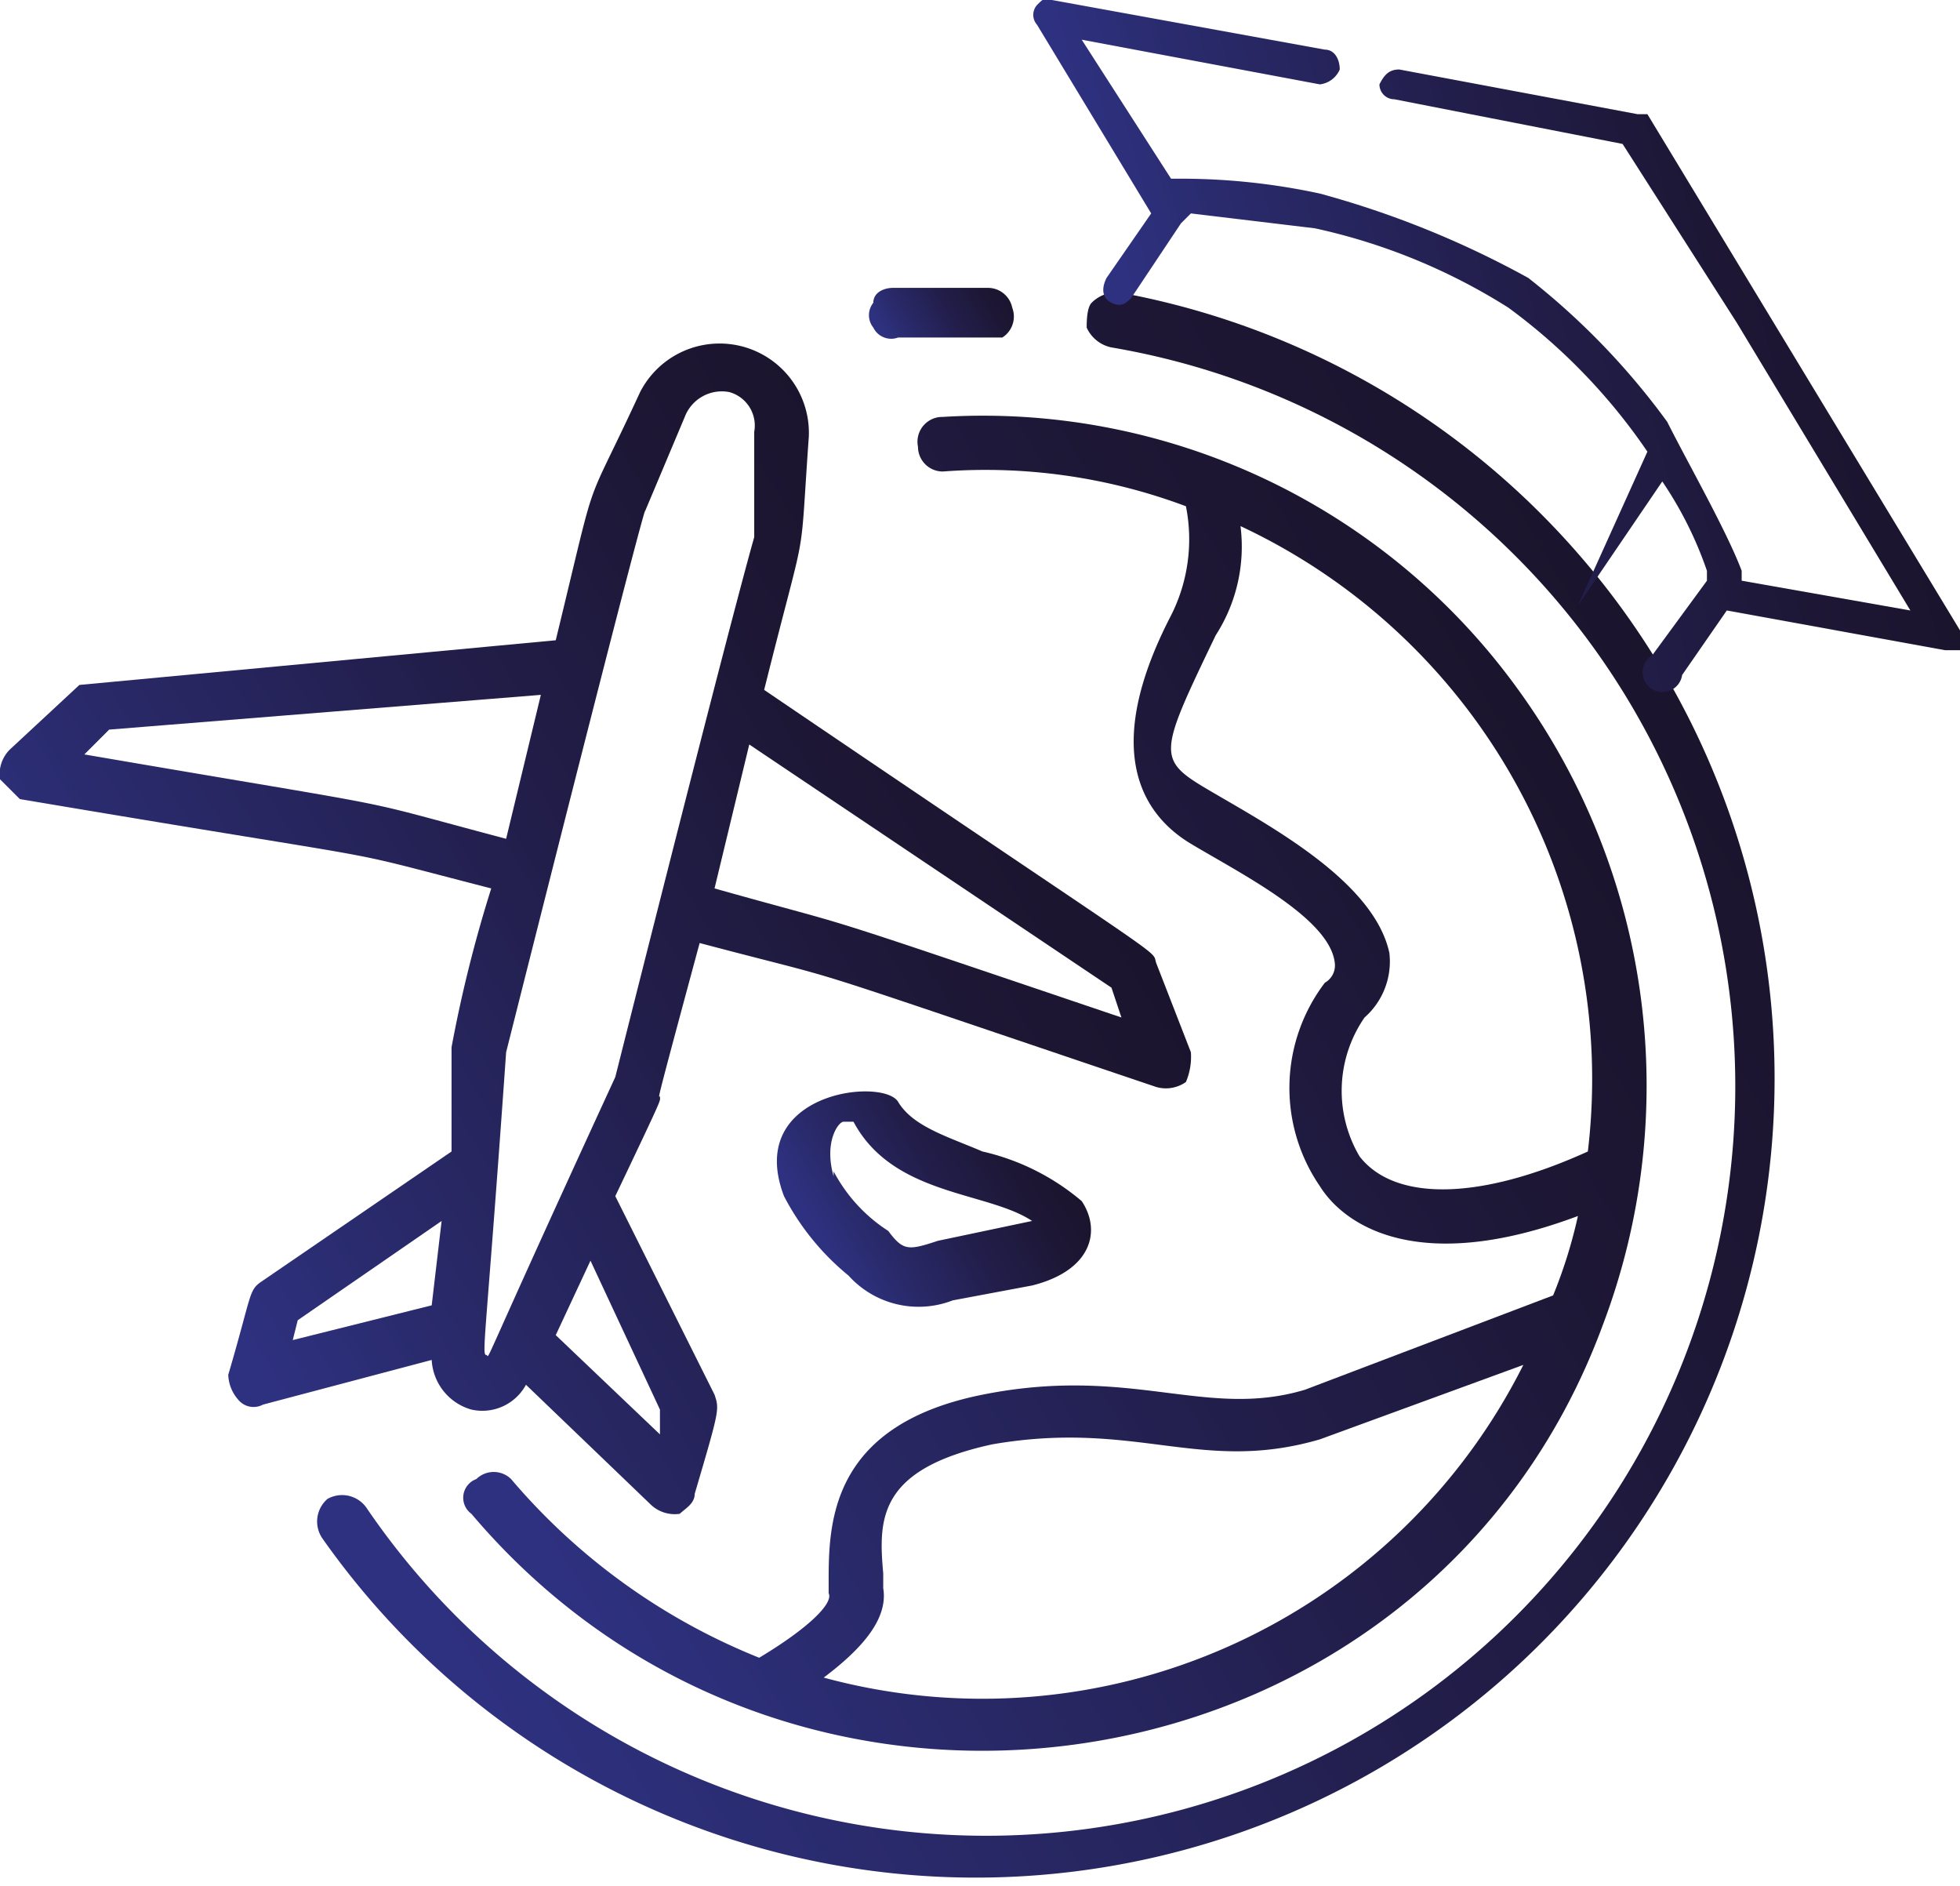
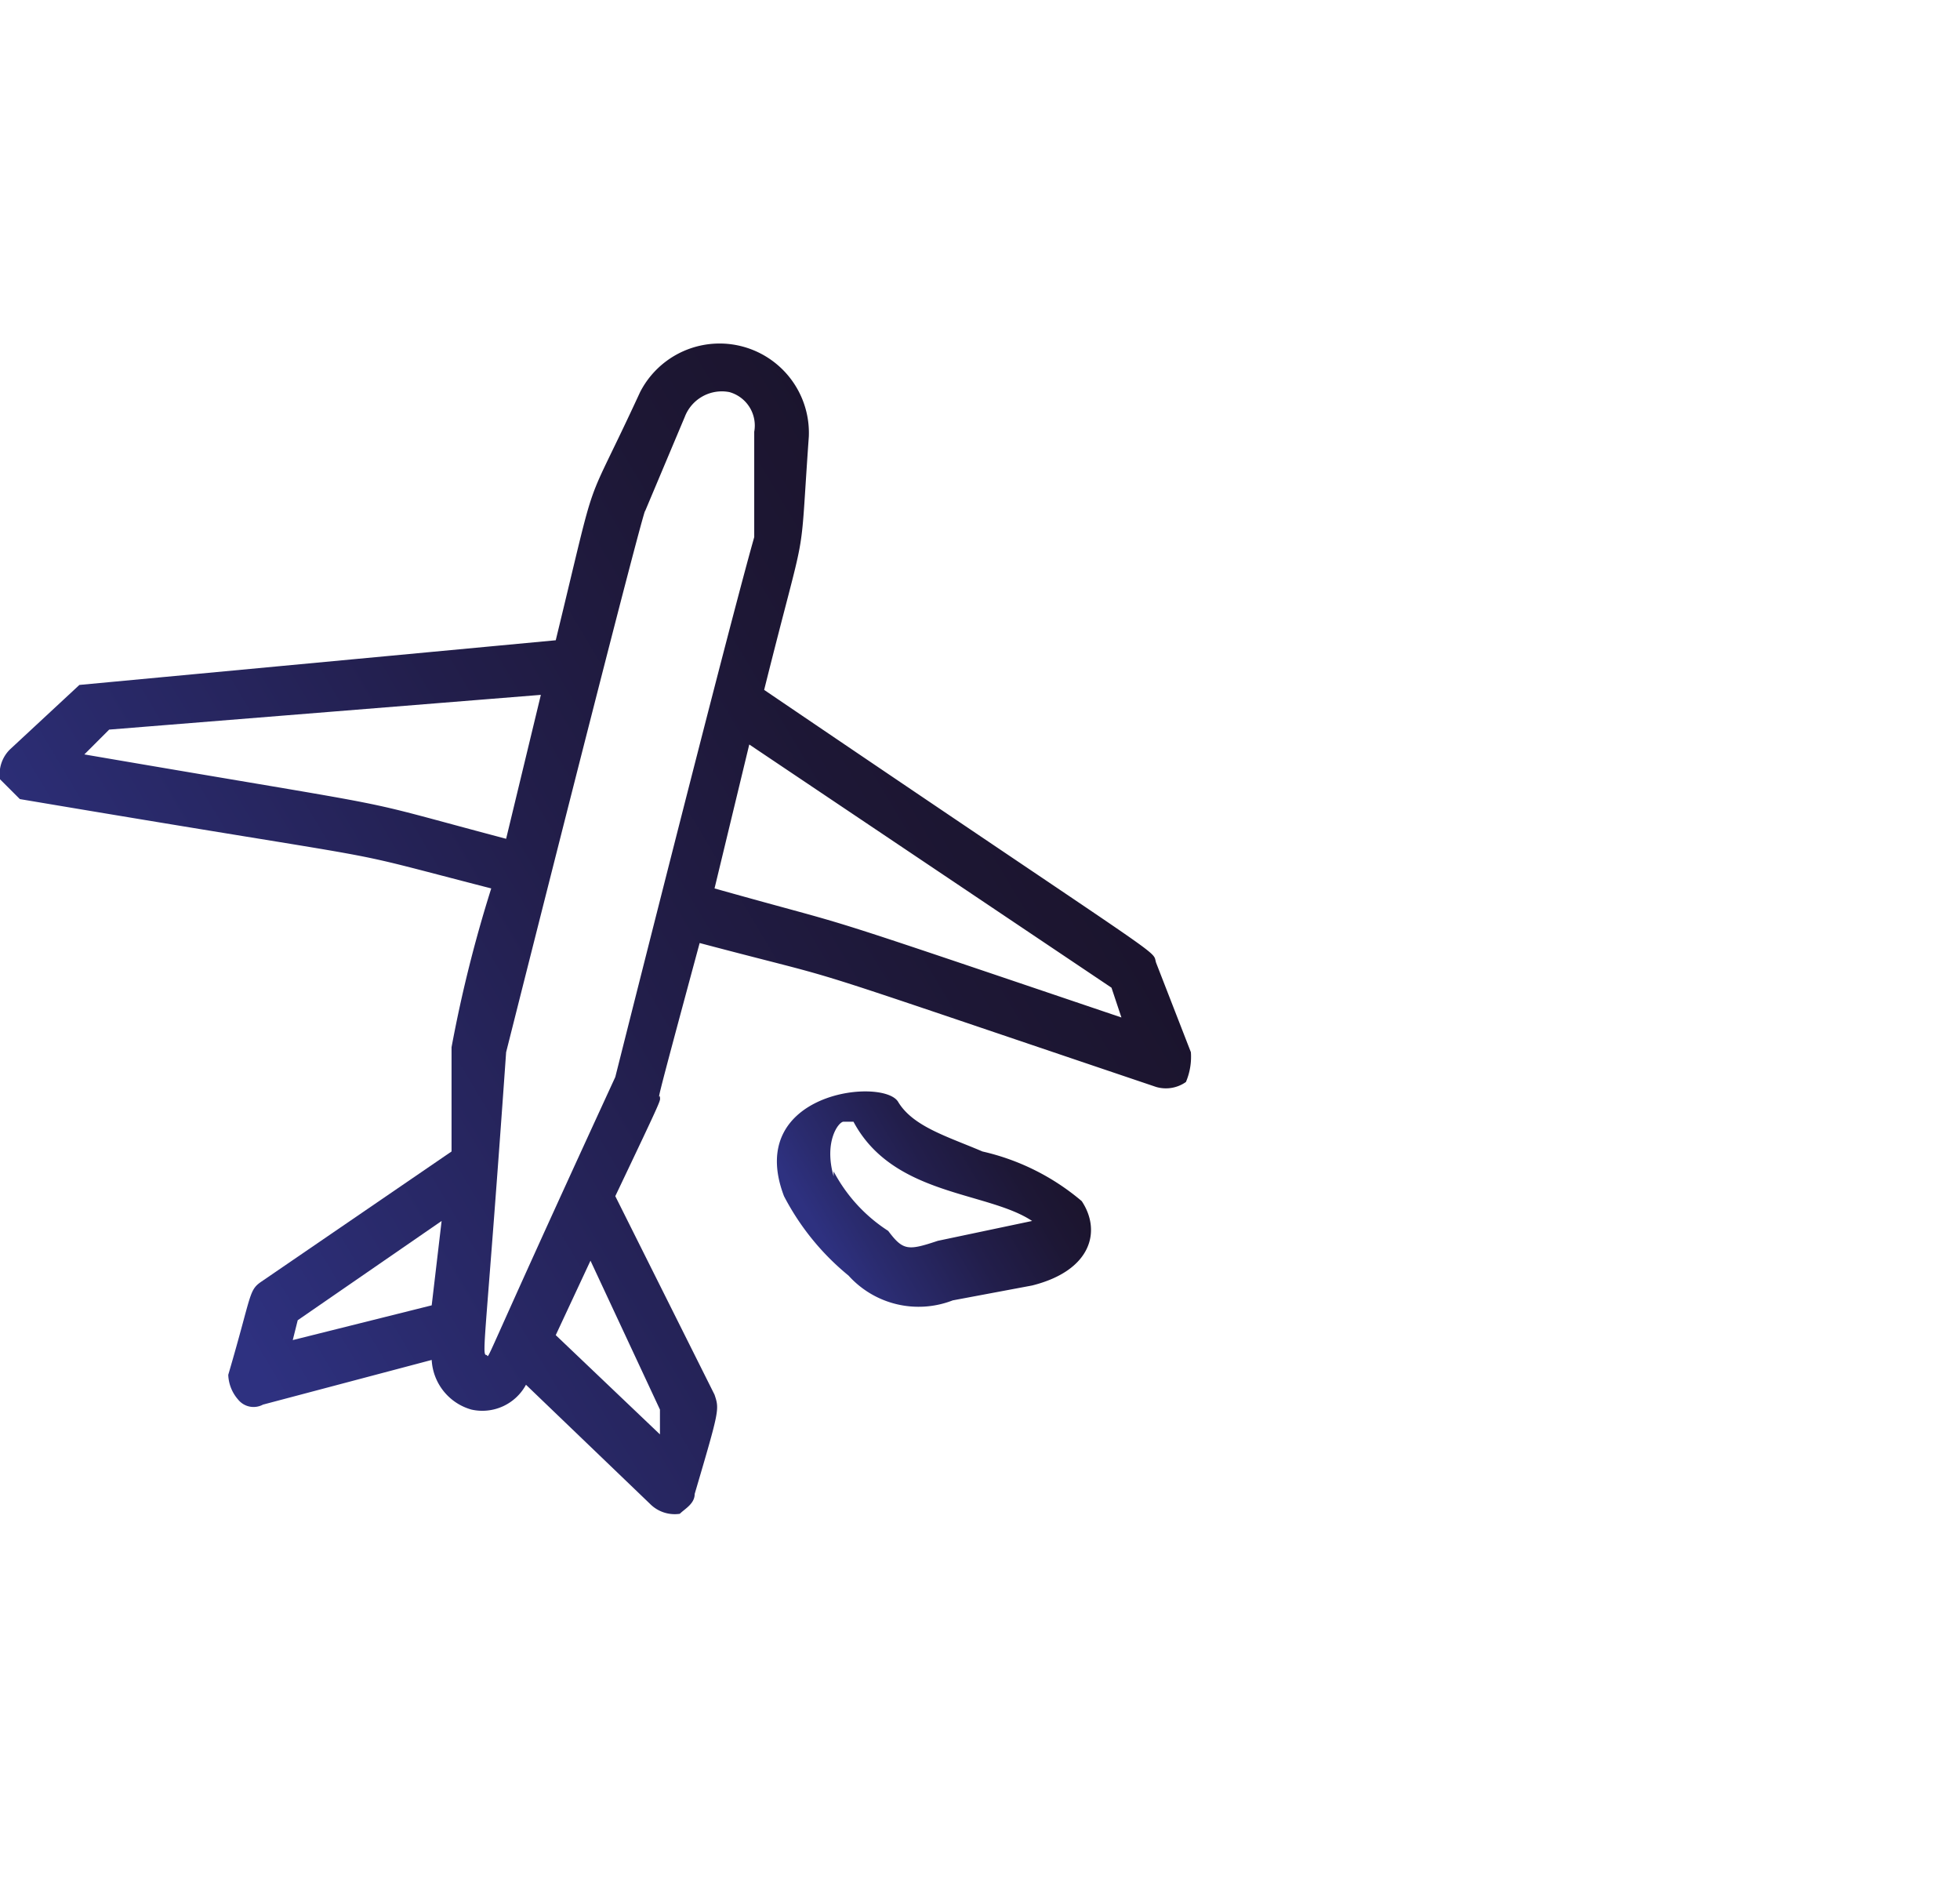
<svg xmlns="http://www.w3.org/2000/svg" xmlns:xlink="http://www.w3.org/1999/xlink" id="Layer_3" data-name="Layer 3" width="39.5" height="38" viewBox="0 0 39.5 38">
  <defs>
    <style>.cls-1{fill:url(#Degradado_sin_nombre);}.cls-2{fill:url(#Degradado_sin_nombre-2);}.cls-3{fill:url(#Degradado_sin_nombre-3);}.cls-4{fill:url(#Degradado_sin_nombre-4);}.cls-5{fill:url(#Degradado_sin_nombre-5);}.cls-6{fill:url(#Degradado_sin_nombre-6);}</style>
    <linearGradient id="Degradado_sin_nombre" x1="27.81" y1="12.6" x2="30.51" y2="12.6" gradientTransform="translate(-10.6 14.8) rotate(-30.7)" gradientUnits="userSpaceOnUse">
      <stop offset="0" stop-color="#2e3180" />
      <stop offset="0.03" stop-color="#2e3180" />
      <stop offset="0.18" stop-color="#2a2b6e" />
      <stop offset="0.53" stop-color="#221e4b" />
      <stop offset="0.82" stop-color="#1d1735" />
      <stop offset="1" stop-color="#1b142d" />
    </linearGradient>
    <linearGradient id="Degradado_sin_nombre-2" x1="5.79" y1="28.26" x2="38.04" y2="28.26" xlink:href="#Degradado_sin_nombre" />
    <linearGradient id="Degradado_sin_nombre-3" x1="5.76" y1="20.48" x2="26.25" y2="20.48" xlink:href="#Degradado_sin_nombre" />
    <linearGradient id="Degradado_sin_nombre-4" x1="8.63" y1="27.15" x2="35.35" y2="27.15" xlink:href="#Degradado_sin_nombre" />
    <linearGradient id="Degradado_sin_nombre-5" x1="17.36" y1="27.56" x2="22.45" y2="27.56" xlink:href="#Degradado_sin_nombre" />
    <linearGradient id="Degradado_sin_nombre-6" x1="24.36" y1="10.38" x2="39.18" y2="10.38" gradientTransform="translate(-1.4 9.5) rotate(-15.4)" xlink:href="#Degradado_sin_nombre" />
  </defs>
  <title>intercambios-doble-titulacion-idiomas-universidad-del-rosario</title>
  <g id="_017---Travel" data-name="017---Travel">
-     <path id="Shape" class="cls-1" d="M20,11.3h2.1a.5.5,0,0,0,.2-.6.5.5,0,0,0-.5-.4H19.9c-.2,0-.4.1-.4.3a.4.4,0,0,0,0,.5.4.4,0,0,0,.5.2Z" transform="translate(-1.9 -4.5)" />
-     <path id="Shape-2" data-name="Shape" class="cls-2" d="M24.5,10.4a.7.7,0,0,0-.6.2c-.1.1-.1.4-.1.5a.7.7,0,0,0,.5.4,15.1,15.1,0,1,1-15,23.4.6.6,0,0,0-.8-.2.6.6,0,0,0-.1.8A16.1,16.1,0,1,0,24.5,10.4Z" transform="translate(-1.9 -4.5)" />
    <path id="Shape-3" data-name="Shape" class="cls-3" d="M7.2,32.8l3.4-.9a1.1,1.1,0,0,0,.8,1,1,1,0,0,0,1.1-.5L15,34.8a.7.7,0,0,0,.6.2c.1-.1.3-.2.3-.4.5-1.7.5-1.7.4-2l-2-4c1-2.1.9-1.9.9-2s-.2.6.8-3.1c3.4.9,1.2.2,9.2,2.9a.7.7,0,0,0,.6-.1,1.3,1.3,0,0,0,.1-.6l-.7-1.8c-.1-.3.5.2-7.9-5.5.9-3.6.7-2.3.9-5.1a1.8,1.8,0,0,0-3.4-.9c-1.2,2.6-.8,1.3-1.7,5l-9.6.9L2.1,19.6a.7.7,0,0,0-.2.6l.4.4c8.3,1.4,6,.9,9.5,1.8a27,27,0,0,0-.8,3.2v2.1L7.2,30.3c-.3.2-.2.2-.7,1.9a.8.8,0,0,0,.2.5A.4.4,0,0,0,7.2,32.8Zm8,.1v.5l-2.1-2,.7-1.5Zm9.1-8.5.2.6c-6.8-2.3-5-1.7-8.2-2.6l.7-2.9ZM3.6,19.7l.5-.5,8.7-.7-.7,2.9C8.7,20.5,10.6,20.9,3.6,19.7Zm8.5,6c2.9-11.5,2.8-10.9,2.8-10.9l.8-1.9a.8.8,0,0,1,.9-.5.7.7,0,0,1,.5.8v2.1c0,.1.1-.6-2.8,10.9-2.9,6.3-2.5,5.6-2.6,5.6S11.7,31.4,12.1,25.7ZM7.9,31.1l2.9-2-.2,1.7-2.8.7Z" transform="translate(-1.9 -4.5)" />
-     <path id="Shape-4" data-name="Shape" class="cls-4" d="M18.6,36.3v.3c.1.2-.4.7-1.4,1.3a12.8,12.8,0,0,1-5-3.6.5.5,0,0,0-.7,0,.4.4,0,0,0-.1.7c6.6,7.8,19.3,5.7,22.8-3.8h0a13.6,13.6,0,0,0-1.7-12.8,13.3,13.3,0,0,0-11.6-5.5.5.5,0,0,0-.5.6.5.5,0,0,0,.5.5,11.5,11.5,0,0,1,4.9.7,3.4,3.4,0,0,1-.3,2.2c-1.4,2.7-.6,4,.4,4.6s2.8,1.5,2.9,2.4a.4.4,0,0,1-.2.4,3.5,3.5,0,0,0-.1,4.1c.5.8,2,1.8,5.2.6a9.8,9.8,0,0,1-.5,1.6l-5,1.9c-2,.6-3.5-.5-6.5.1s-3.1,2.5-3.1,3.7Zm10.7-8.5a2.6,2.6,0,0,1,.1-2.8,1.5,1.5,0,0,0,.5-1.3c-.3-1.4-2.3-2.5-3.5-3.2s-1.2-.7,0-3.2a3.3,3.3,0,0,0,.5-2.2,12.3,12.3,0,0,1,7,12.6c-2.2,1-3.9,1-4.6.1Zm-7.4,5.8c2.9-.5,4.2.6,6.6-.1L32.6,32a12.2,12.2,0,0,1-14.1,6.3c.8-.6,1.3-1.2,1.2-1.8v-.3c-.1-1.1-.1-2.1,2.2-2.6Z" transform="translate(-1.9 -4.5)" />
    <path id="Shape-5" data-name="Shape" class="cls-5" d="M19,30.2a1.9,1.9,0,0,0,2.1.5l1.6-.3c1.2-.3,1.4-1.1,1-1.7a4.7,4.7,0,0,0-2-1c-.7-.3-1.4-.5-1.7-1s-3.1-.2-2.3,1.9A5.1,5.1,0,0,0,19,30.2Zm-.3-2c-.2-.7.1-1.1.2-1.1h.2c.8,1.5,2.7,1.4,3.6,2l-1.9.4c-.6.2-.7.2-1-.2a3.2,3.2,0,0,1-1.1-1.2Z" transform="translate(-1.9 -4.5)" />
  </g>
-   <path class="cls-6" d="M33.7,16.7l1.7-2.5a7.6,7.6,0,0,1,.9,1.8v.2h0l-1.1,1.5a.4.4,0,1,0,.6.4l.9-1.3,4.4.8h.3a.3.3,0,0,0,0-.4L35.1,6.8h-.2l-4.8-.9c-.2,0-.3.1-.4.3a.3.3,0,0,0,.3.3l4.6.9L36.9,11l-1.4,2a14.6,14.6,0,0,0-2.8-2.9h0a19,19,0,0,0-4.2-1.7,13.3,13.3,0,0,0-2.8-.3h-.2L23.7,5.3l4.8.9a.5.5,0,0,0,.4-.3c0-.2-.1-.4-.3-.4l-5.5-1c-.1-.1-.2,0-.3.1a.3.3,0,0,0,0,.4l2.3,3.8-.9,1.3c-.1.2-.1.4.1.5s.3,0,.4-.1l1-1.5h0l.2-.2,2.5.3a12.1,12.1,0,0,1,3.9,1.6,11.9,11.9,0,0,1,2.8,2.9M37,16.2V16c-.3-.8-1.1-2.2-1.5-3l1.4-2,3.5,5.8Z" transform="translate(-1.9 -4.5)" />
</svg>